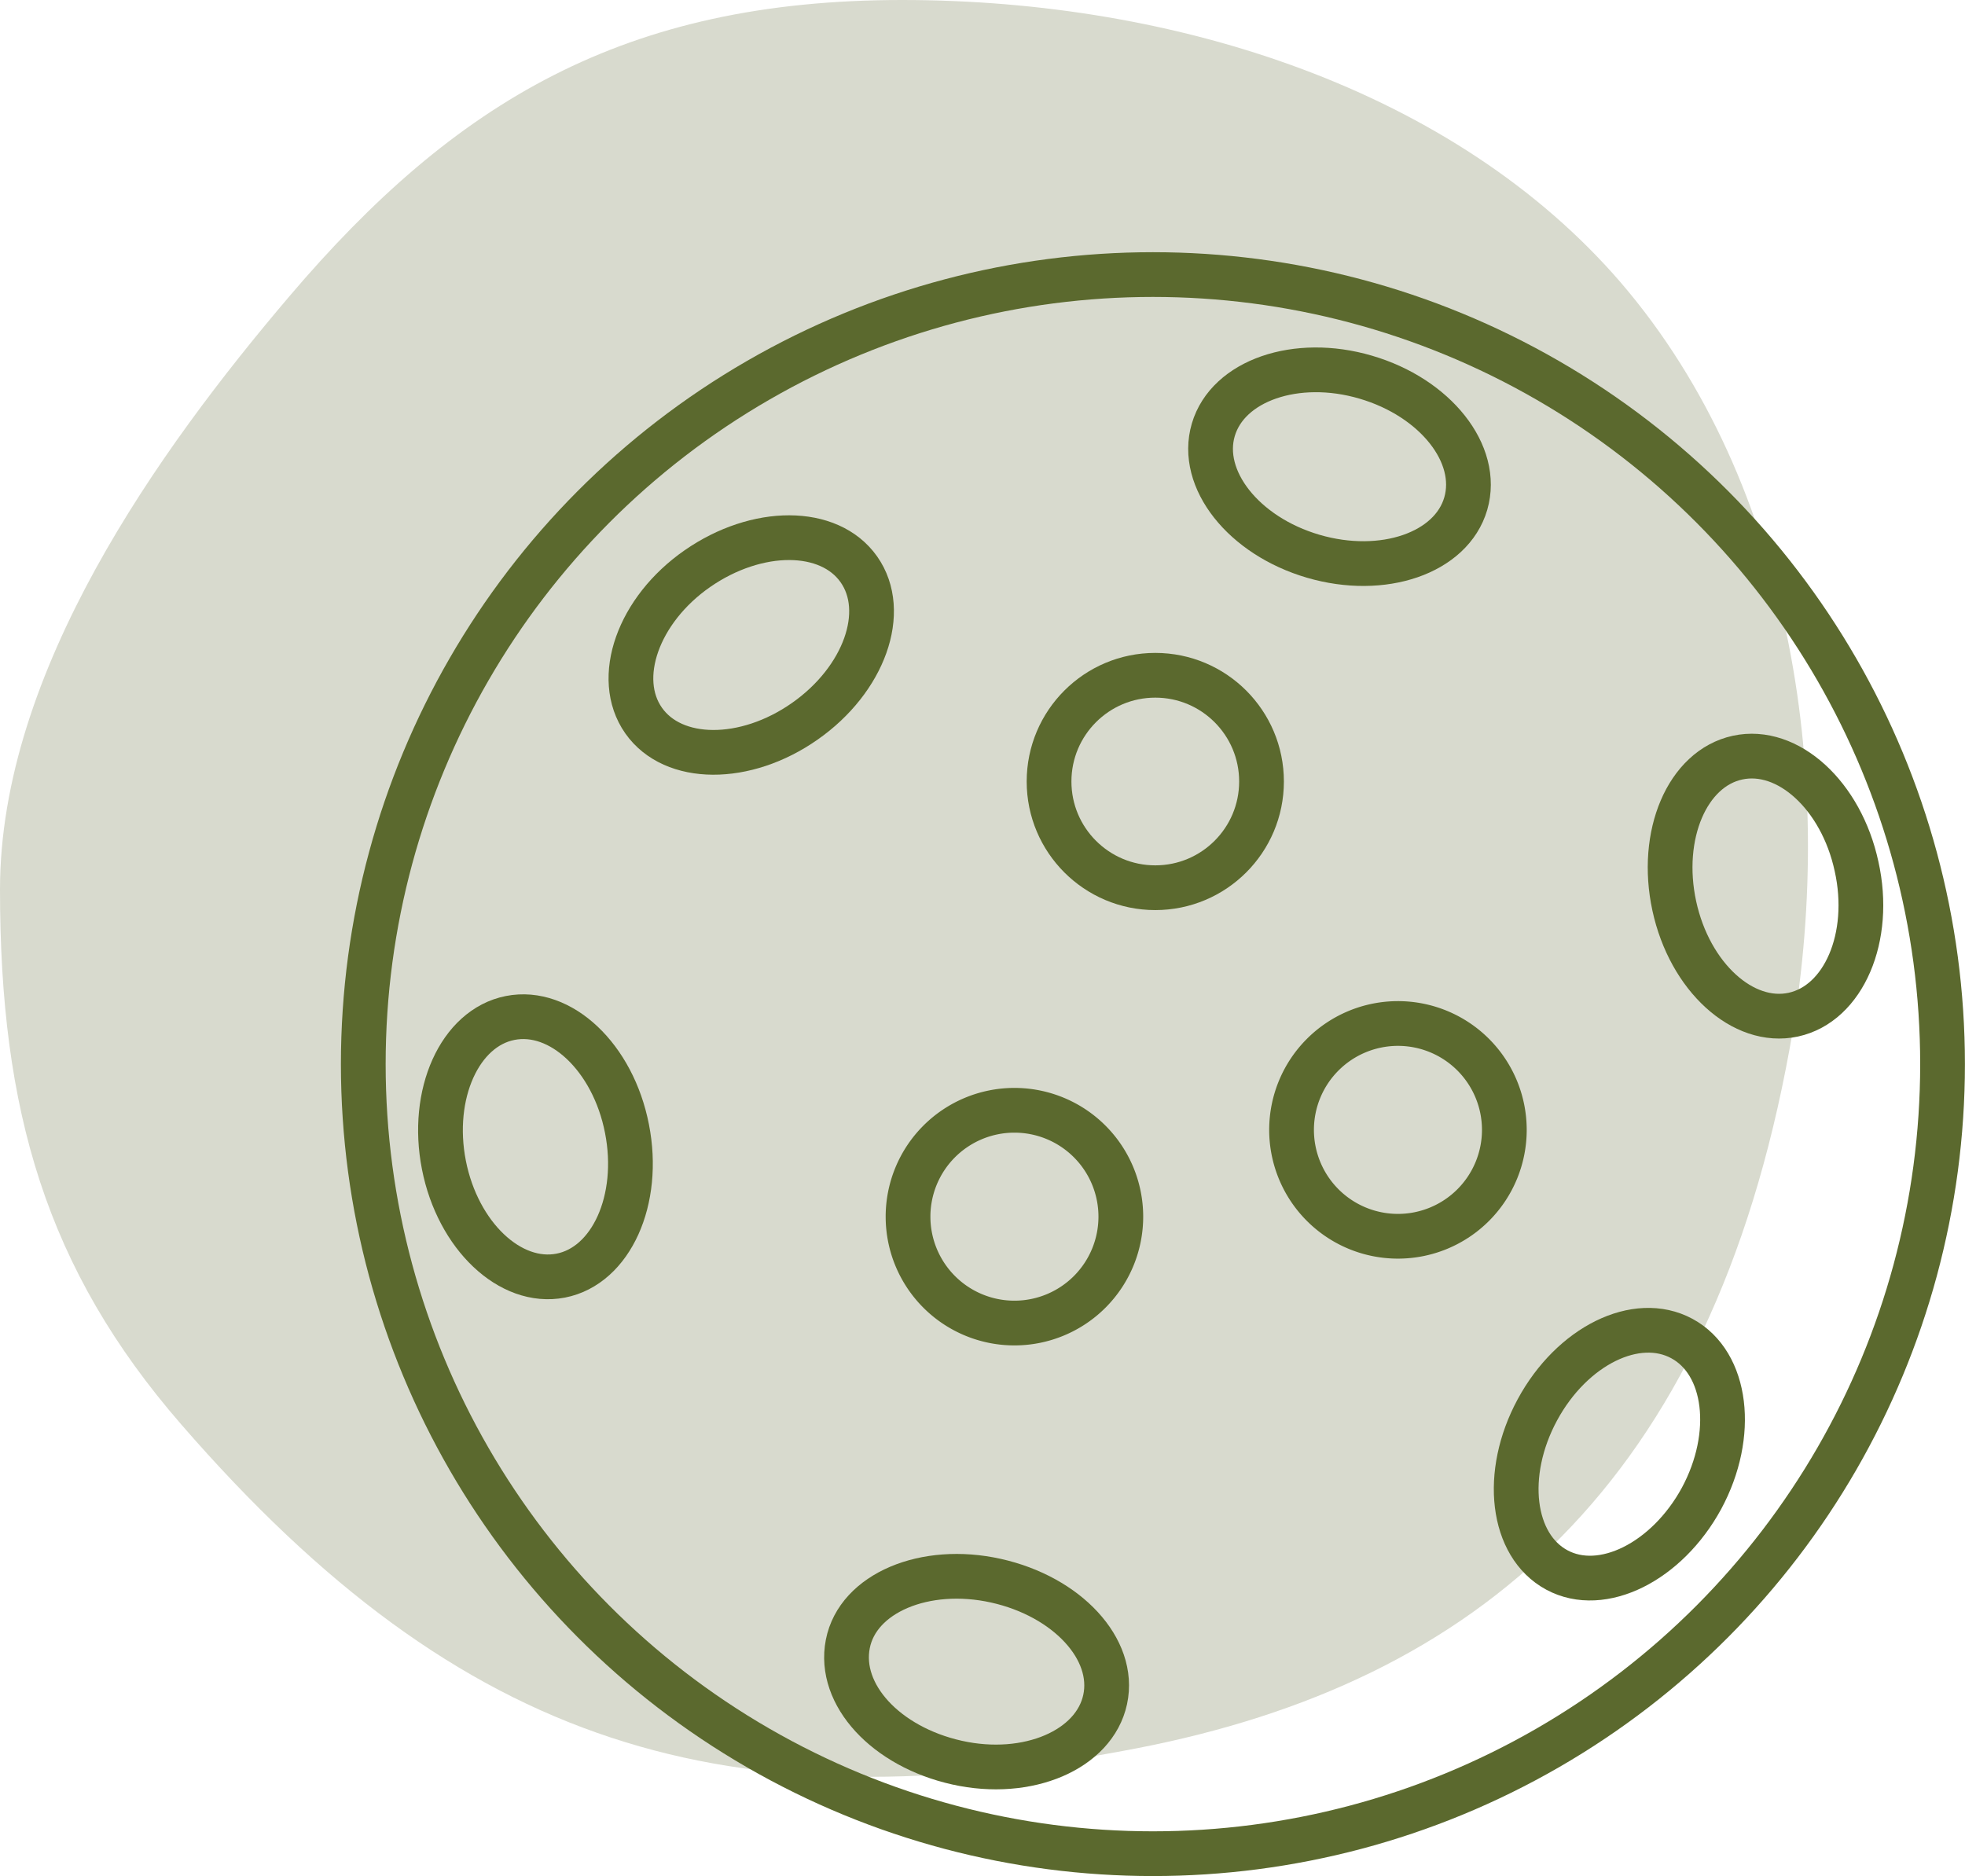
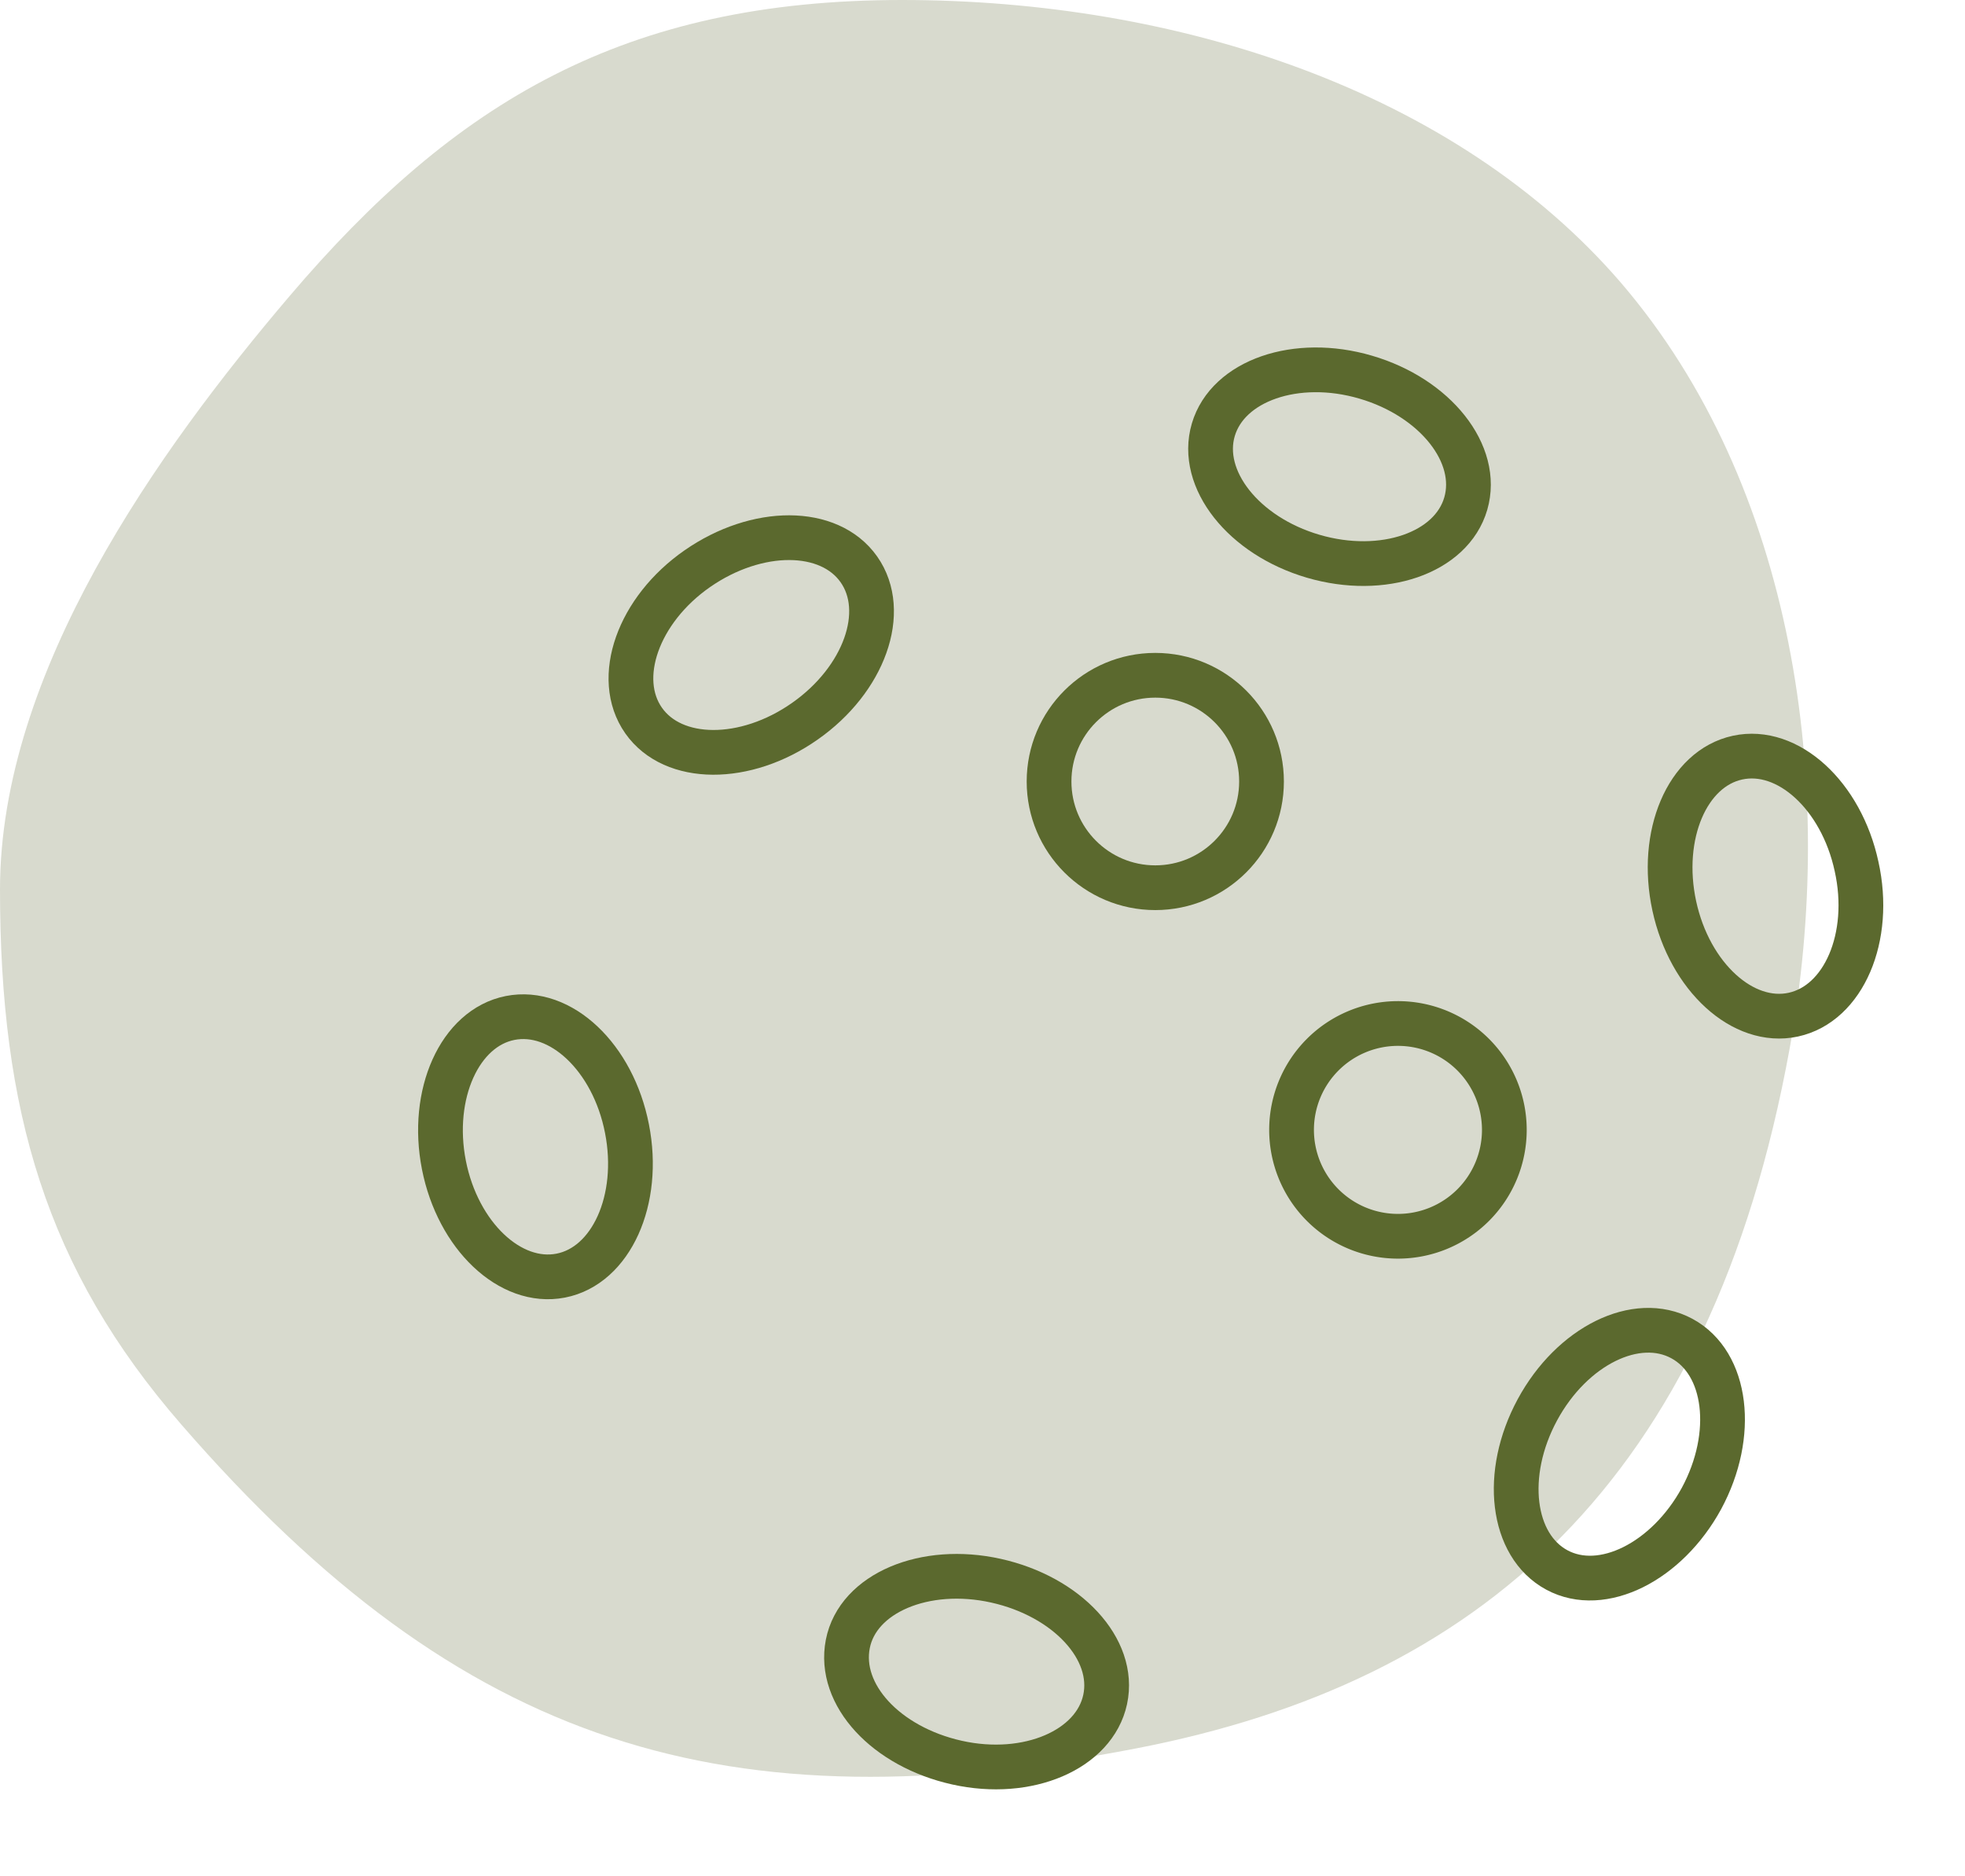
<svg xmlns="http://www.w3.org/2000/svg" viewBox="0 0 124.3 118.68">
  <defs>
    <style>.cls-1{fill:#d8dace;}.cls-1,.cls-3{fill-rule:evenodd;}.cls-2,.cls-3{fill:none;stroke:#5b692e;stroke-miterlimit:2.61;stroke-width:2.83px;}</style>
  </defs>
  <title>PbC Ball PG</title>
  <g id="Layer_2" data-name="Layer 2">
    <g id="Layer_1-2" data-name="Layer 1">
      <path class="cls-1" d="M57.06,0c17.43,0,35,5.73,45.47,17.88,11,12.82,13.71,31.83,10.68,48.44-5,27.5-19.7,40.11-41.34,44.29-25.85,5-42.62,0-60.4-20.49C2.92,80.28,0,70.25,0,56.27,0,42.5,10,28.51,18.31,18.74,28.77,6.44,39.5,0,57.06,0Z" />
-       <circle class="cls-2" cx="72.93" cy="67.32" r="49.95" />
      <circle class="cls-2" cx="73.08" cy="49.44" r="6.72" />
      <path class="cls-3" d="M63,100c4.5,1,7.59,4.33,6.91,7.51s-4.88,5-9.37,4S53,107.22,53.63,104,58.51,99,63,100Z" />
      <path class="cls-3" d="M39.66,71.4c.89,4.51-1,8.68-4.19,9.3s-6.51-2.52-7.39-7,1-8.67,4.19-9.3S38.78,66.89,39.66,71.4Z" />
      <path class="cls-3" d="M117.44,54.81c1,4.49-.82,8.69-4,9.38s-6.56-2.39-7.53-6.88.82-8.69,4-9.38S116.47,50.32,117.44,54.81Z" />
      <path class="cls-3" d="M107.63,94.8c-2.18,4-6.28,6.07-9.15,4.52s-3.42-6.08-1.23-10.13,6.27-6.06,9.14-4.51S109.81,90.76,107.63,94.8Z" />
      <path class="cls-3" d="M50.91,45.63c-3.76,2.64-8.33,2.62-10.2-.05s-.35-7,3.41-9.61,8.33-2.62,10.21.05S54.67,43,50.91,45.63Z" />
      <path class="cls-3" d="M86.39,23.86c4.41,1.29,7.24,4.87,6.33,8s-5.24,4.62-9.65,3.33-7.24-4.88-6.32-8S82,22.57,86.39,23.86Z" />
-       <path class="cls-3" d="M64.16,70.24A6.73,6.73,0,1,1,57.44,77,6.73,6.73,0,0,1,64.16,70.24Z" />
      <path class="cls-3" d="M88.42,64.75a6.73,6.73,0,1,1-6.72,6.73A6.73,6.73,0,0,1,88.42,64.75Z" />
    </g>
  </g>
</svg>